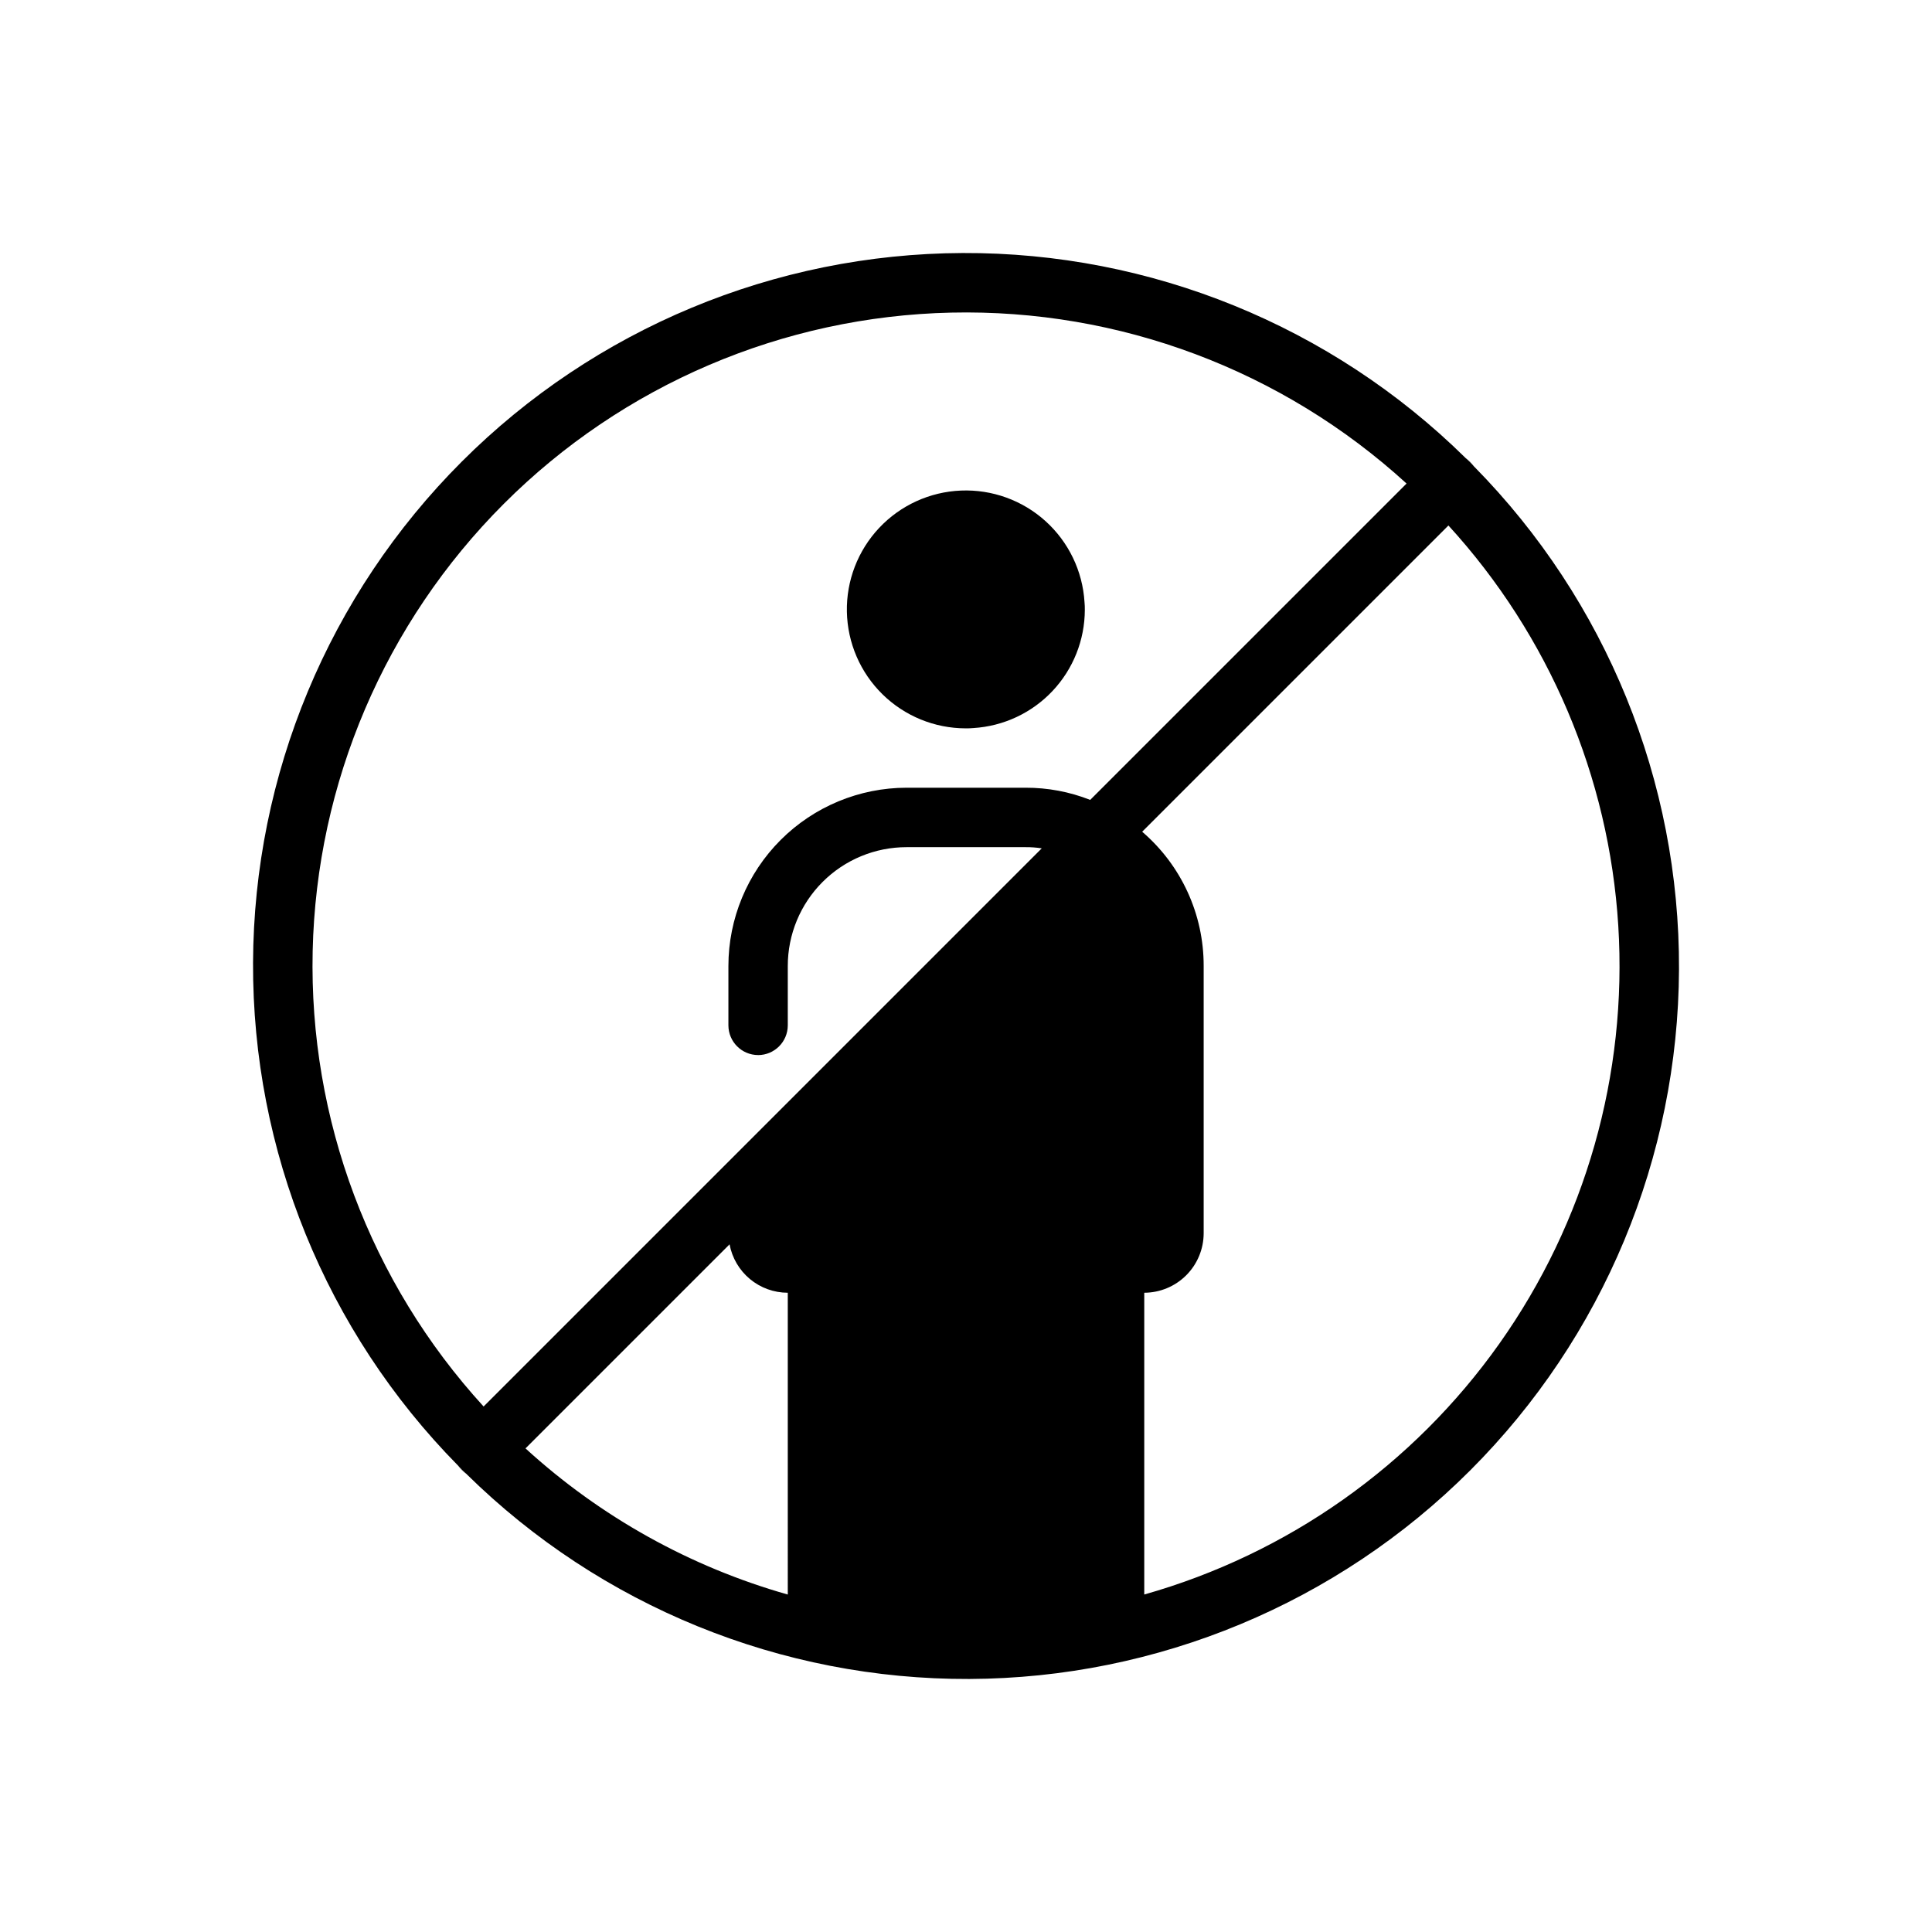
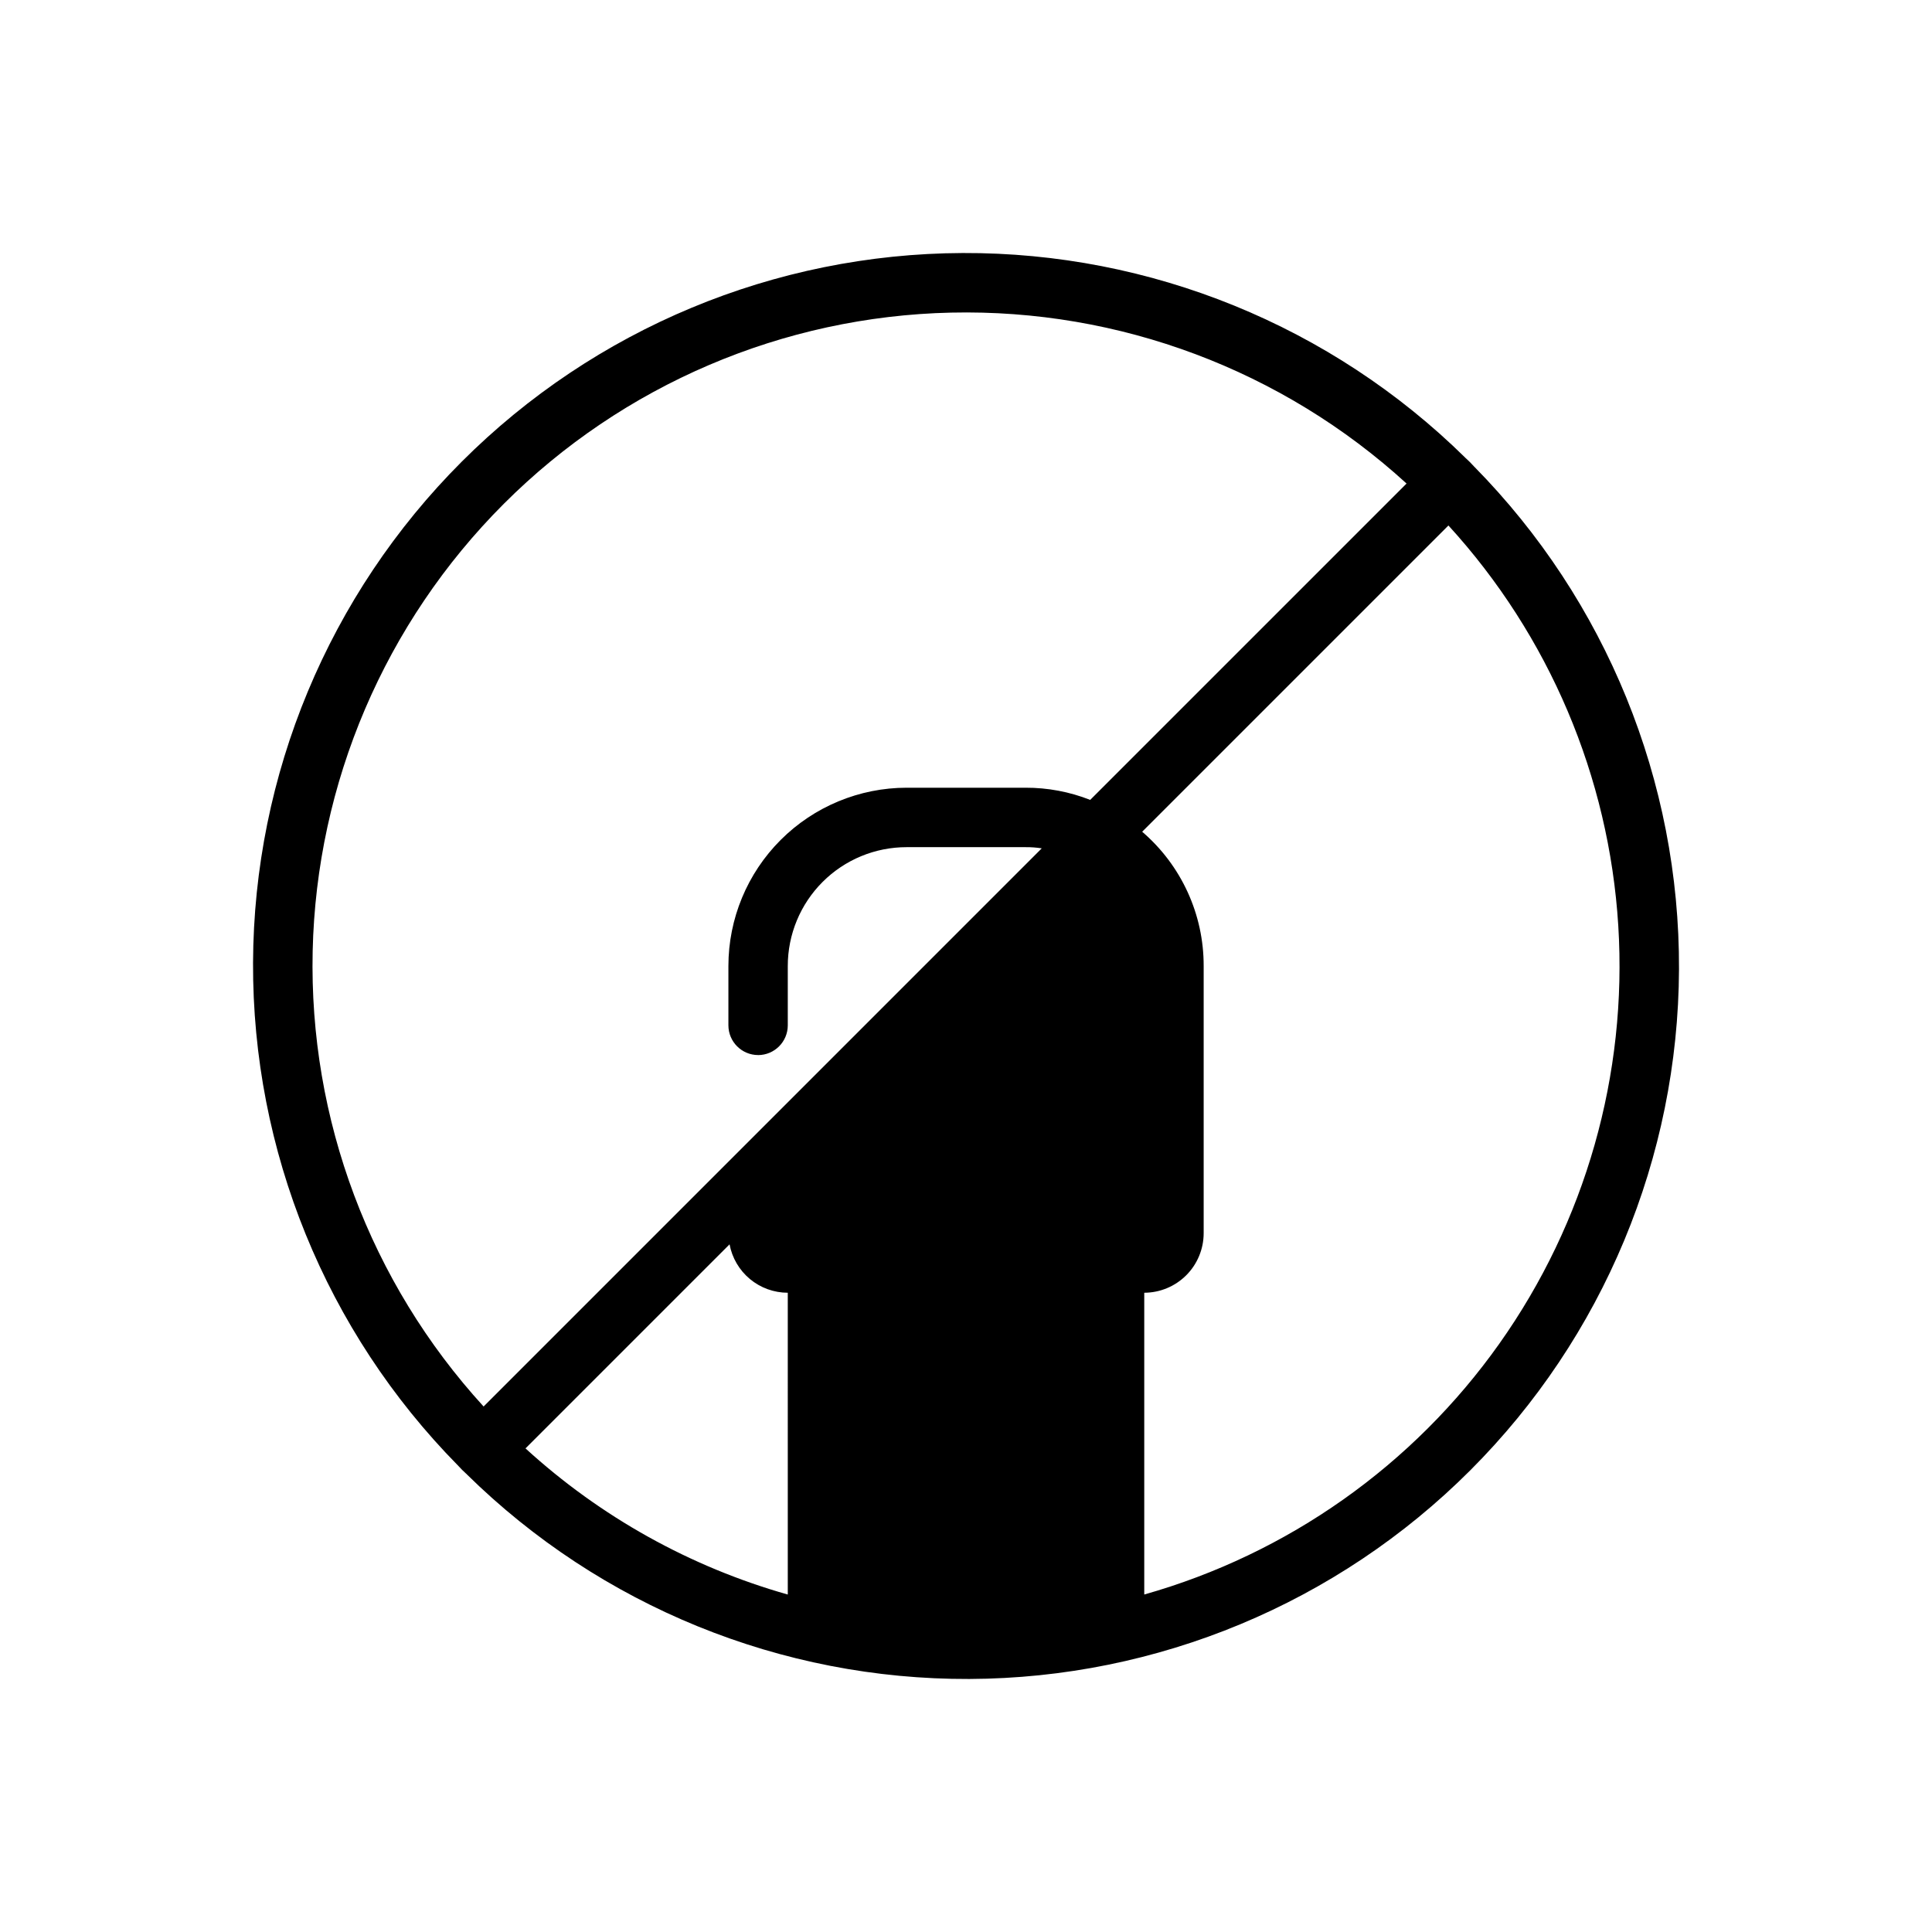
<svg xmlns="http://www.w3.org/2000/svg" fill="#000000" width="800px" height="800px" version="1.1" viewBox="144 144 512 512">
  <g>
-     <path d="m431.49 305.61c-0.016 7.996-3.074 15.688-8.559 21.508-5.484 5.82-12.98 9.332-20.965 9.824-0.68 0.062-1.363 0.09-2.047 0.078-8.246-0.008-16.16-3.246-22.047-9.023-5.887-5.773-9.273-13.625-9.438-21.871-0.164-8.246 2.91-16.227 8.559-22.23 5.652-6.004 13.434-9.555 21.672-9.891 8.242-0.336 16.285 2.57 22.406 8.098 6.121 5.527 9.832 13.23 10.336 21.461 0.066 0.68 0.094 1.363 0.082 2.047z" />
    <path d="m534.69 267.67c-0.043 0-0.078-0.035-0.078-0.078-0.695-0.773-1.43-1.508-2.203-2.203-0.043 0-0.078-0.035-0.078-0.078-35.504-34.953-83.383-54.453-133.2-54.258-49.82 0.195-97.547 20.07-132.77 55.301-35.23 35.227-55.105 82.953-55.301 132.77-0.195 49.82 19.305 97.699 54.258 133.2 0.043 0 0.078 0.035 0.078 0.078 0.695 0.773 1.43 1.508 2.203 2.203 0.078 0 0.078 0 0.078 0.078 35.504 34.953 83.383 54.457 133.2 54.262 49.82-0.199 97.547-20.074 132.77-55.305 35.23-35.227 55.105-82.953 55.305-132.77 0.195-49.82-19.309-97.699-54.262-133.2zm-181.92 298.9c-25.863-7.332-49.664-20.594-69.508-38.73l54.082-54.082h-0.004c0.672 3.606 2.582 6.859 5.402 9.203 2.816 2.34 6.363 3.625 10.027 3.629zm-7.871-142.96c4.344-0.012 7.859-3.527 7.871-7.871v-15.742c0-8.352 3.316-16.363 9.223-22.27 5.902-5.906 13.914-9.223 22.266-9.219h31.488c1.449-0.016 2.898 0.09 4.328 0.312l-80.371 80.375-67.543 67.543c-30.07-32.898-46.297-76.129-45.301-120.69 1-44.559 19.148-87.02 50.664-118.54s73.977-49.664 118.54-50.664c44.559-0.996 87.789 15.23 120.69 45.301l-83.84 83.836c-5.461-2.156-11.285-3.25-17.16-3.227h-31.488c-12.523 0.012-24.531 4.988-33.387 13.848-8.855 8.855-13.836 20.863-13.844 33.387v15.742c0.012 4.344 3.527 7.859 7.871 7.871zm102.34 142.96v-79.98c4.172-0.012 8.168-1.676 11.121-4.625 2.949-2.949 4.609-6.945 4.625-11.117v-70.848c0.035-13.676-5.922-26.68-16.297-35.582l81.16-81.16c26.672 29.168 42.559 66.594 45.012 106.04 2.449 39.449-8.676 78.555-31.527 110.8-22.855 32.25-56.059 55.703-94.094 66.465z" />
-     <path d="m267.59 534.61c-0.836-0.625-1.578-1.367-2.203-2.203 0.695 0.773 1.43 1.508 2.203 2.203z" />
-     <path d="m534.61 267.59c-0.695-0.773-1.43-1.508-2.203-2.203 0.836 0.625 1.578 1.367 2.203 2.203z" />
  </g>
</svg>